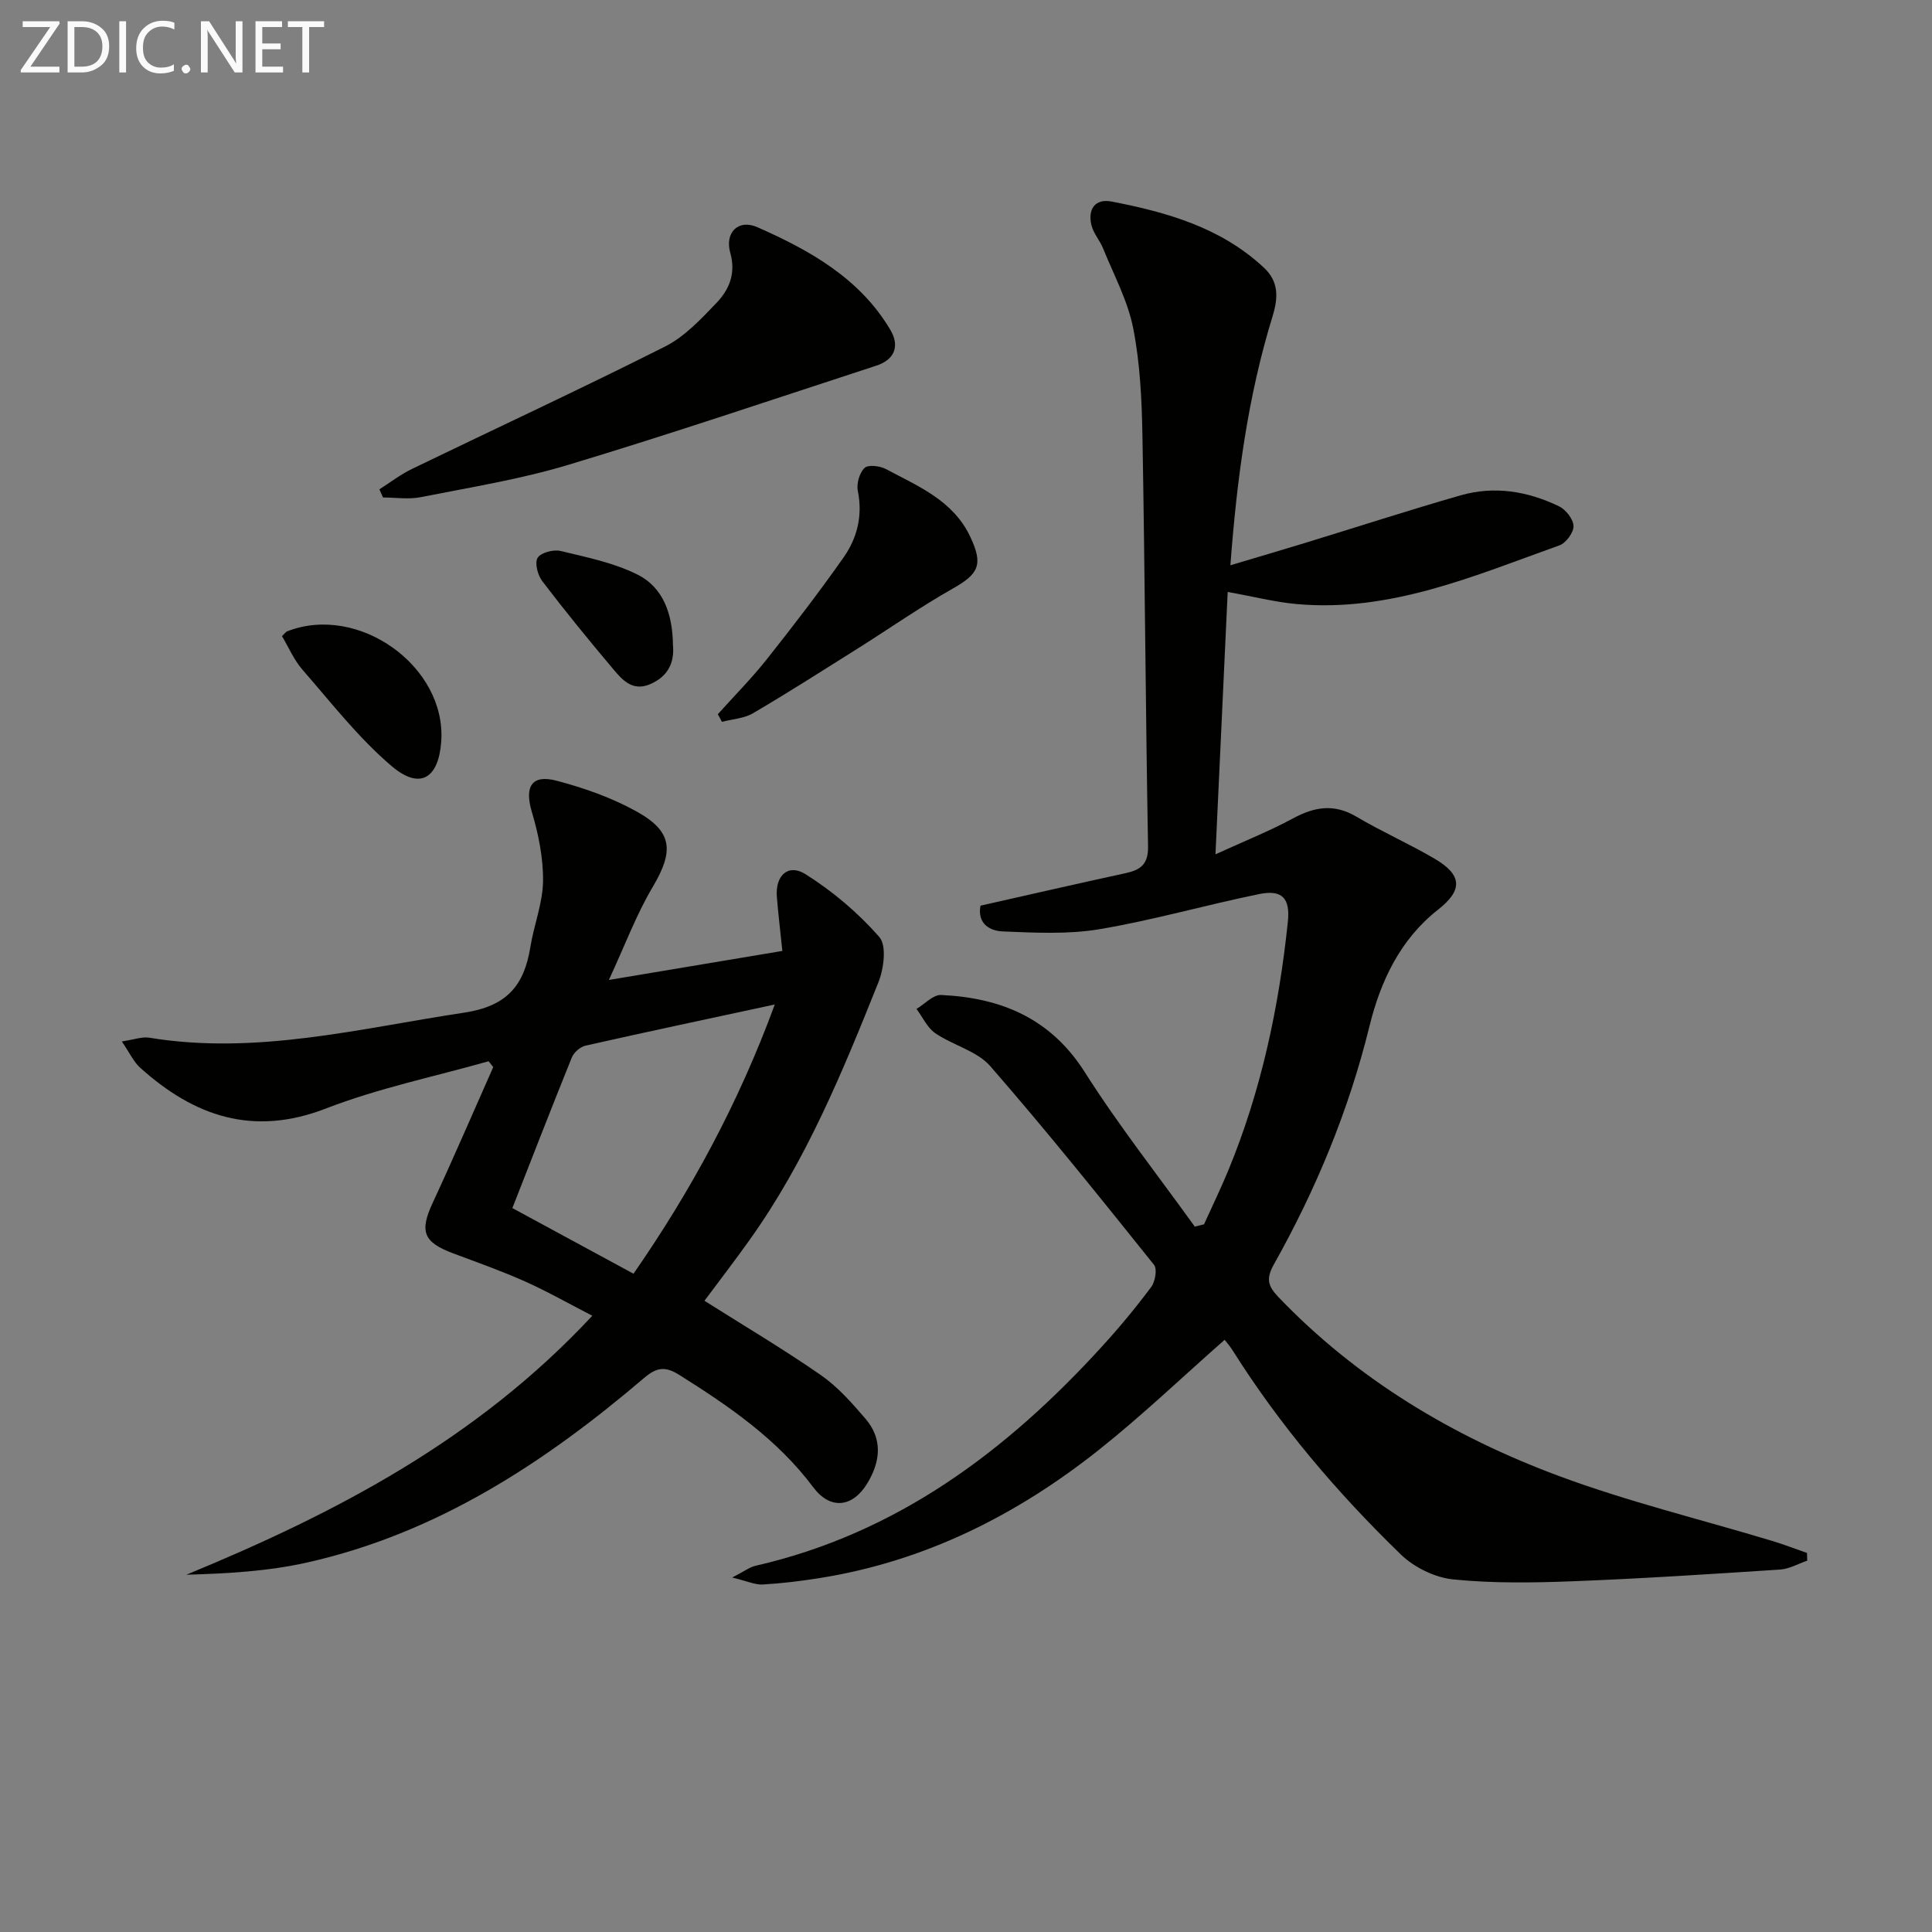
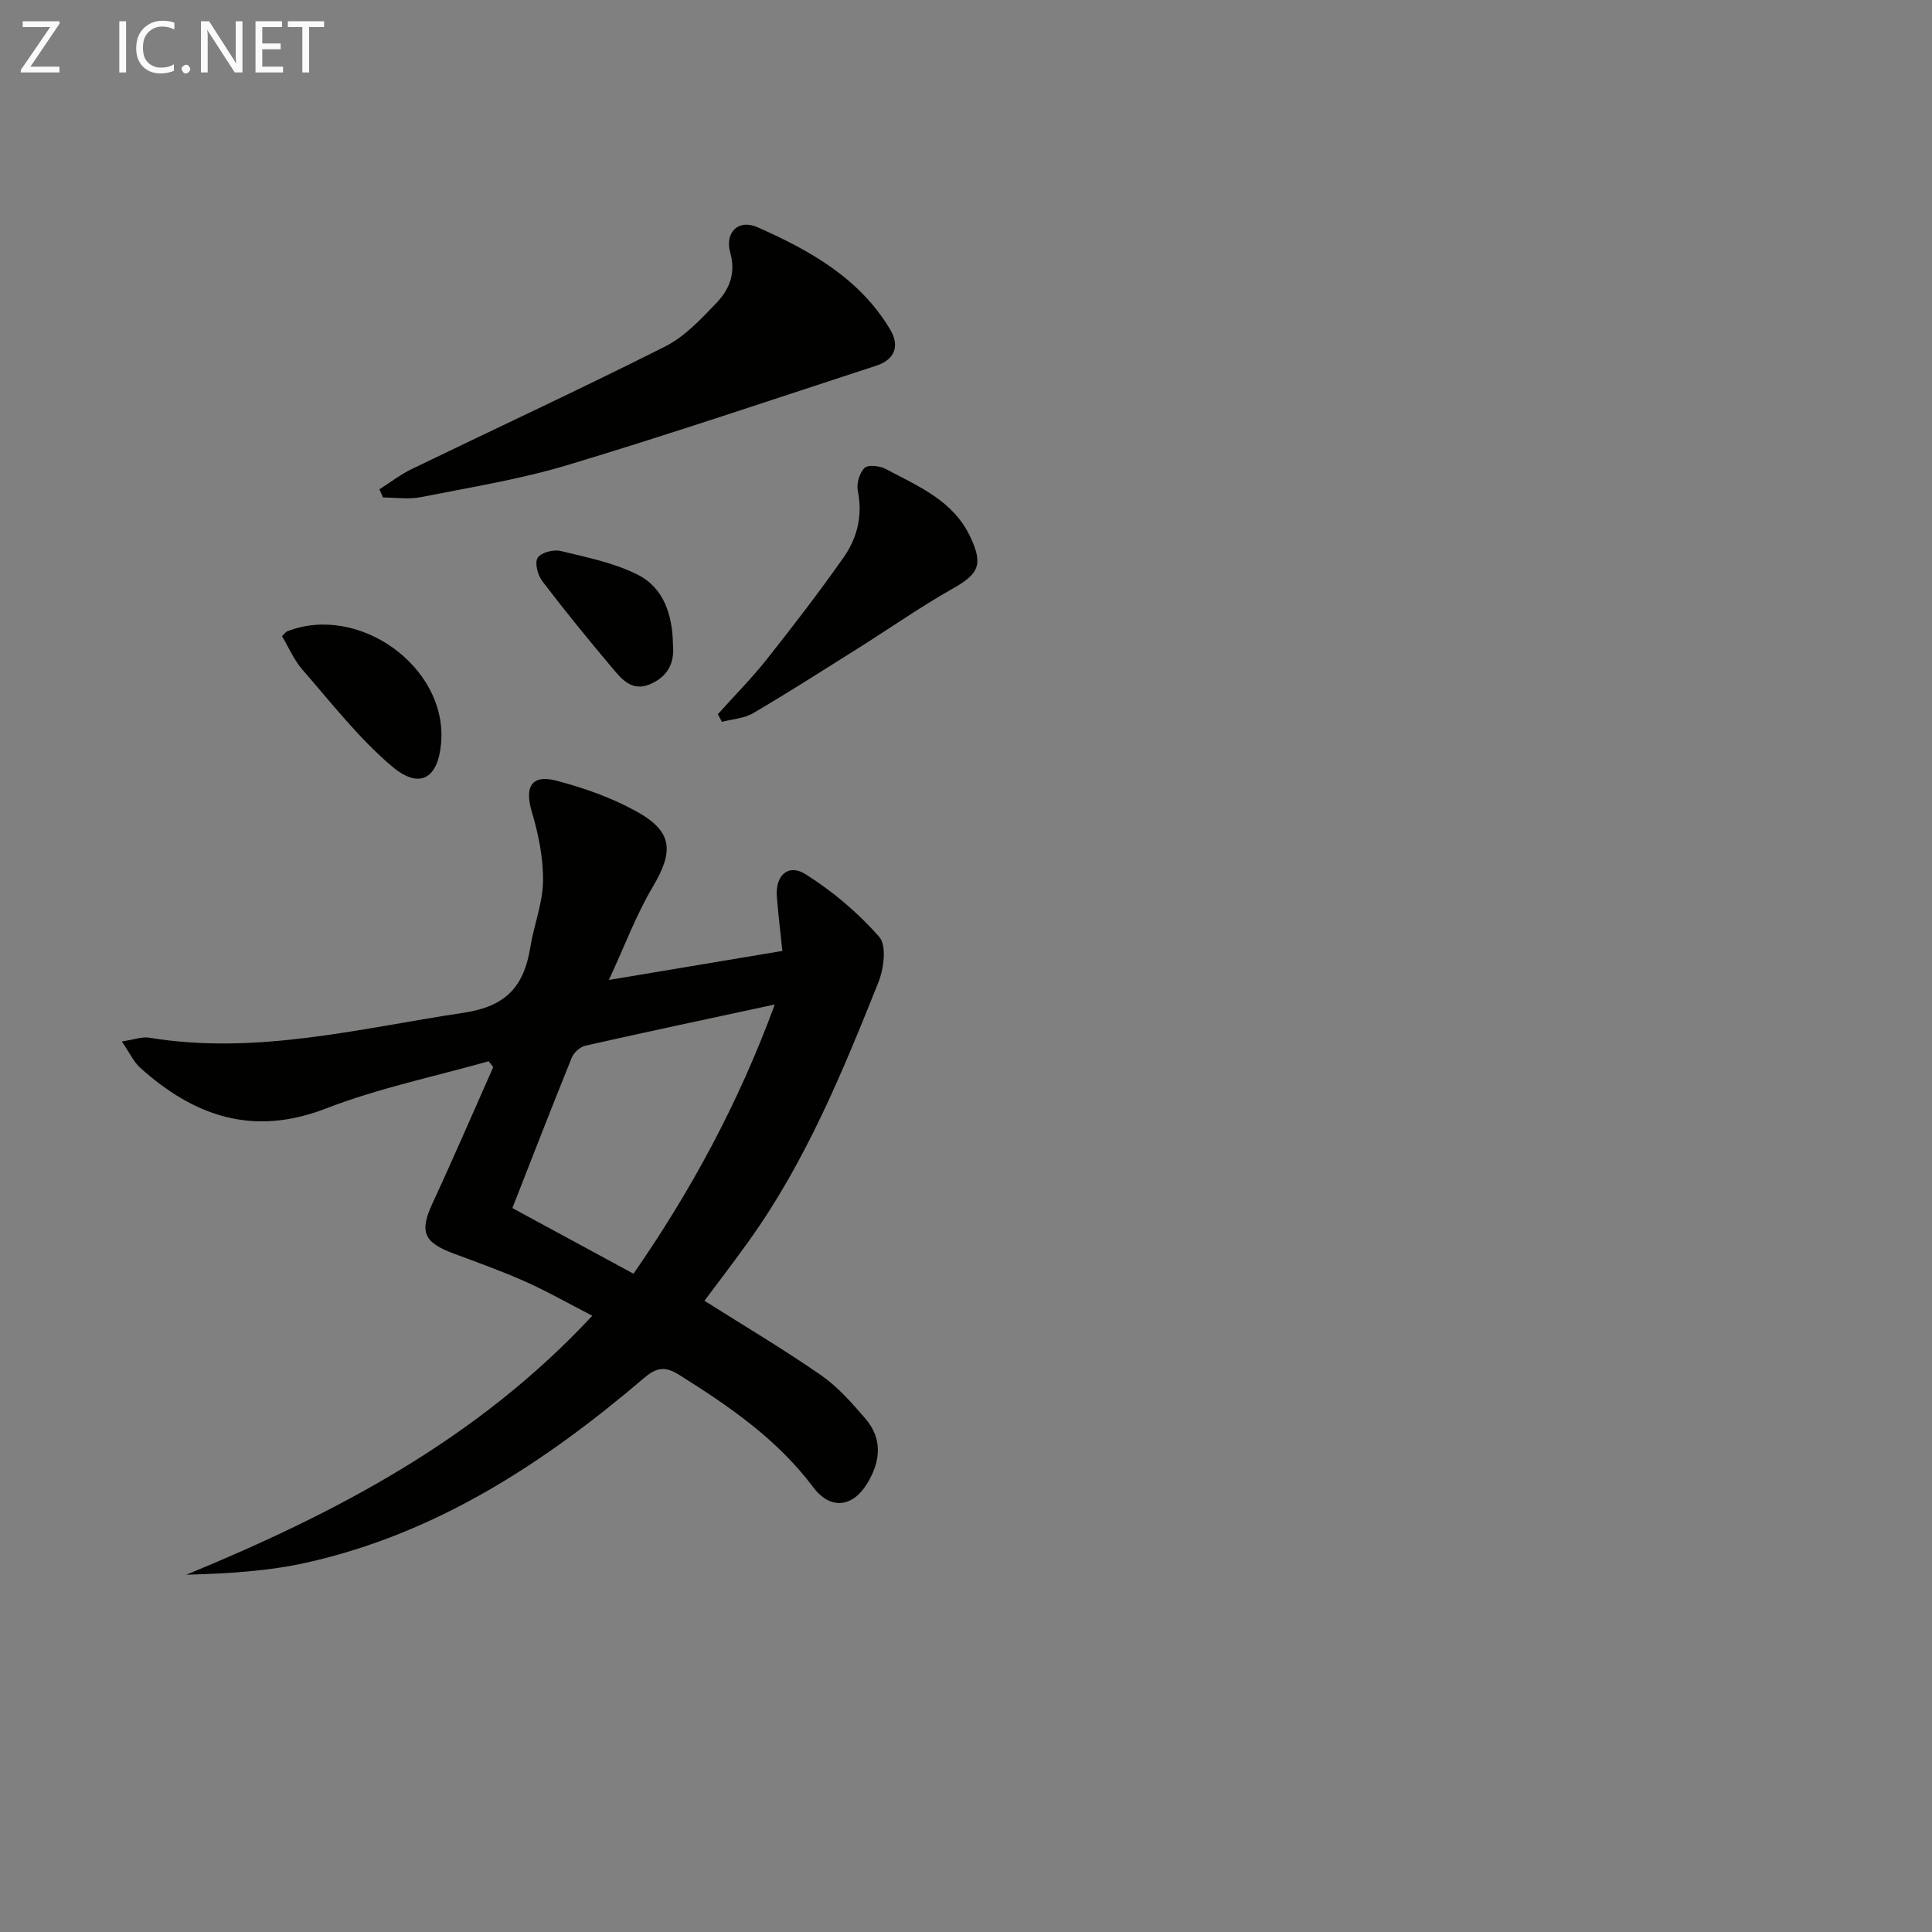
<svg xmlns="http://www.w3.org/2000/svg" enable-background="new 0 0 400 400" viewBox="0 0 400 400">
  <rect x="0" y="0" width="400" height="400" fill="#808080" stroke="none" />
-   <path d="m151.59 326.61c2.56-1.31 3.61-2.15 4.79-2.42 29.29-6.69 52.02-23.74 71.79-45.43 3.59-3.93 7-8.05 10.18-12.31.83-1.11 1.27-3.72.58-4.58-11.12-13.87-22.24-27.76-33.92-41.15-2.75-3.15-7.71-4.3-11.35-6.79-1.67-1.14-2.63-3.33-3.91-5.04 1.7-1.01 3.44-2.96 5.09-2.89 12.38.58 22.65 4.78 29.76 15.99 7 11.03 15.13 21.35 22.77 31.97.64-.16 1.27-.32 1.91-.48 1.67-3.68 3.43-7.32 4.98-11.05 6.85-16.55 10.53-33.87 12.38-51.62.5-4.83-1.17-6.68-5.96-5.7-11.04 2.26-21.93 5.4-33.03 7.27-6.54 1.1-13.39.73-20.07.46-2.51-.1-5.3-1.51-4.58-5.33 9.99-2.25 19.98-4.55 30-6.72 3.12-.68 4.76-1.81 4.69-5.57-.51-28.31-.65-56.62-1.16-84.93-.13-7.46-.48-15.03-1.91-22.32-1.12-5.7-4.02-11.05-6.23-16.52-.67-1.67-2.01-3.13-2.42-4.83-.78-3.28.71-5.56 4.19-4.89 11.5 2.22 22.67 5.4 31.55 13.72 3.09 2.9 2.93 6.24 1.75 10.07-5.1 16.56-7.38 33.6-8.72 51.51 5.53-1.65 10.42-3.08 15.29-4.57 10.8-3.3 21.54-6.8 32.39-9.91 6.98-2 13.89-.85 20.35 2.27 1.41.68 2.97 2.66 3.01 4.09.04 1.34-1.56 3.51-2.91 4-17.64 6.3-35.03 13.91-54.44 12.15-4.42-.4-8.77-1.52-14.25-2.5-.82 17.74-1.64 35.38-2.53 54.32 6.01-2.75 11.18-4.81 16.05-7.44 4.46-2.41 8.51-3.09 13.12-.36 5.29 3.13 10.95 5.62 16.24 8.73 5.74 3.38 5.78 6.52.68 10.52-7.87 6.17-11.92 14.85-14.2 24.11-4.28 17.42-11.05 33.76-19.78 49.31-1.66 2.96-1.29 4.47.89 6.76 16.34 17.07 36.14 28.9 58 37.04 14.43 5.37 29.49 9.02 44.26 13.48 2.43.73 4.81 1.66 7.21 2.49.01.53.02 1.07.04 1.6-1.87.64-3.71 1.71-5.61 1.84-14.27.93-28.55 1.87-42.84 2.42-8.27.32-16.63.45-24.84-.38-3.79-.38-8.08-2.49-10.84-5.16-13.18-12.77-25.04-26.71-34.85-42.29-.51-.81-1.15-1.53-1.63-2.16-8.78 7.73-17.08 15.67-26.04 22.79-17.04 13.53-36.06 23.08-57.79 26.54-3.94.63-7.91 1.11-11.89 1.34-1.57.05-3.2-.73-6.24-1.45z" fill="#010100" />
+   <path d="m151.59 326.61z" fill="#010100" />
  <path d="m145.85 269.31c8.19 5.18 16.33 10 24.09 15.38 3.49 2.42 6.43 5.76 9.22 9.01 3.6 4.18 3.17 8.81.44 13.35-3.04 5.07-7.68 5.61-11.23.87-7.45-9.96-17.42-16.78-27.75-23.27-2.87-1.8-4.63-1.61-7.3.67-20.57 17.54-42.87 32.14-69.69 38.17-8.12 1.83-16.55 2.3-25.05 2.54 31.03-12.79 60.21-28 84.05-53.62-4.95-2.55-9.34-5.05-13.93-7.1-4.84-2.16-9.86-3.94-14.84-5.8-6.26-2.34-7.03-4.55-4.25-10.53 4.31-9.28 8.35-18.69 12.51-28.05-.32-.4-.64-.8-.96-1.21-11.25 3.19-22.81 5.57-33.67 9.78-15.1 5.85-27.27 1.63-38.46-8.43-1.36-1.22-2.17-3.06-3.81-5.45 2.59-.38 4.2-1.02 5.66-.78 22.19 3.66 43.56-1.92 65.21-5.18 8.91-1.34 12.44-5.66 13.72-13.61.74-4.58 2.57-9.09 2.62-13.64.06-4.8-.96-9.75-2.34-14.4-1.51-5.11-.04-7.74 5.15-6.37 5.7 1.5 11.43 3.52 16.56 6.37 7.53 4.18 7.72 8.23 3.34 15.62-3.42 5.76-5.78 12.15-9.08 19.26 12.6-2.11 23.97-4.01 35.92-6.01-.42-4.03-.85-7.6-1.14-11.19-.36-4.4 2.33-6.97 5.93-4.7 5.63 3.54 10.91 8.01 15.28 13 1.56 1.78.94 6.58-.19 9.4-7.41 18.51-14.98 36.98-26.68 53.35-3.06 4.3-6.29 8.49-9.33 12.57zm-14.69-5.6c11.84-17.08 21.69-35.16 29.25-55.74-13.7 2.95-26.46 5.65-39.18 8.52-1.1.25-2.42 1.4-2.84 2.45-4.22 10.42-8.28 20.91-12.31 31.18 8.44 4.57 16.45 8.91 25.08 13.59z" fill="#010100" />
  <path d="m78.55 101.31c2.25-1.43 4.39-3.09 6.78-4.24 17.46-8.45 35.07-16.61 52.39-25.34 4.02-2.03 7.38-5.63 10.57-8.96 2.67-2.78 4.12-6.12 2.9-10.45-1.17-4.17 1.66-7.03 5.62-5.28 10.83 4.78 21.18 10.56 27.51 21.22 2 3.36.94 6.2-2.9 7.45-21.23 6.92-42.38 14.09-63.76 20.53-9.95 3-20.32 4.66-30.55 6.69-2.51.5-5.2.07-7.81.07-.24-.57-.5-1.13-.75-1.69z" fill="#010100" />
  <path d="m148.62 147.87c3.39-3.78 6.99-7.41 10.14-11.38 5.47-6.9 10.84-13.89 15.9-21.09 2.83-4.03 3.98-8.67 2.94-13.78-.3-1.49.34-3.72 1.4-4.74.74-.72 3.17-.43 4.41.23 6.71 3.58 13.97 6.51 17.51 14.1 2.65 5.68 1.76 7.59-3.68 10.66-6.76 3.83-13.15 8.3-19.74 12.45-7.16 4.5-14.29 9.06-21.58 13.34-1.86 1.09-4.28 1.22-6.45 1.79-.28-.53-.56-1.05-.85-1.58z" fill="#010100" />
  <path d="m58.38 131.7c.59-.55.79-.88 1.08-.99 14.77-5.79 33.01 7.28 31.89 22.84-.55 7.64-4.42 10.04-10.26 5.07-6.84-5.82-12.48-13.09-18.43-19.92-1.8-2.05-2.91-4.71-4.28-7z" fill="#010100" />
  <path d="m139.33 133.57c.34 3.6-1.03 6.52-4.77 8.1-3.61 1.53-5.72-.91-7.61-3.15-5.02-5.95-9.95-11.99-14.67-18.19-.95-1.24-1.62-3.78-.97-4.84.66-1.08 3.27-1.77 4.73-1.42 5.41 1.3 11.03 2.43 15.94 4.89 5.45 2.73 7.27 8.32 7.35 14.61z" fill="#010100" />
  <g fill="#fafafa">
    <path d="m12.4 4.8-6.1 9h6v1.2h-8v-.5l6.1-8.9h-5.7v-1.2h7.6v.4z" />
-     <path d="m14 15v-10.6h3c1.6 0 2.9.5 4 1.4s1.6 2.2 1.6 3.8-.5 3-1.6 3.9-2.4 1.5-4 1.5zm1.4-9.4v8.2h1.6c1.3 0 2.4-.4 3.1-1.1s1.1-1.8 1.1-3.1-.4-2.3-1.2-3-1.8-1-3.1-1z" />
    <path d="m26.1 4.4v10.6h-1.4v-10.6z" />
    <path d="m36.1 14.6c-.8.4-1.8.6-2.9.6-1.5 0-2.7-.5-3.6-1.4s-1.4-2.2-1.4-3.8c0-1.7.5-3.1 1.5-4.1s2.3-1.6 3.9-1.6c1 0 1.8.1 2.5.4v1.4c-.8-.4-1.6-.6-2.5-.6-1.2 0-2.1.4-2.9 1.2s-1.1 1.8-1.1 3.2c0 1.3.3 2.3 1 3s1.6 1.1 2.7 1.1c1 0 2-.2 2.7-.7v1.3z" />
    <path d="m37.6 14.3c0-.2.1-.5.3-.6s.4-.3.6-.3c.3 0 .5.1.6.3s.3.4.3.6-.1.4-.3.6-.4.3-.6.3c-.3 0-.5-.1-.6-.3s-.3-.4-.3-.6z" />
    <path d="m50.2 15h-1.6l-5.3-8.2c-.2-.2-.3-.5-.4-.7 0 .2.1.7.1 1.5v7.4h-1.4v-10.6h1.7l5.2 8.1c.2.4.4.6.4.7 0-.3-.1-.8-.1-1.5v-7.3h1.4z" />
    <path d="m58.6 15h-5.7v-10.6h5.5v1.2h-4.1v3.4h3.8v1.2h-3.8v3.6h4.3z" />
    <path d="m67.1 5.6h-3.1v9.4h-1.4v-9.4h-3v-1.2h7.5z" />
  </g>
</svg>